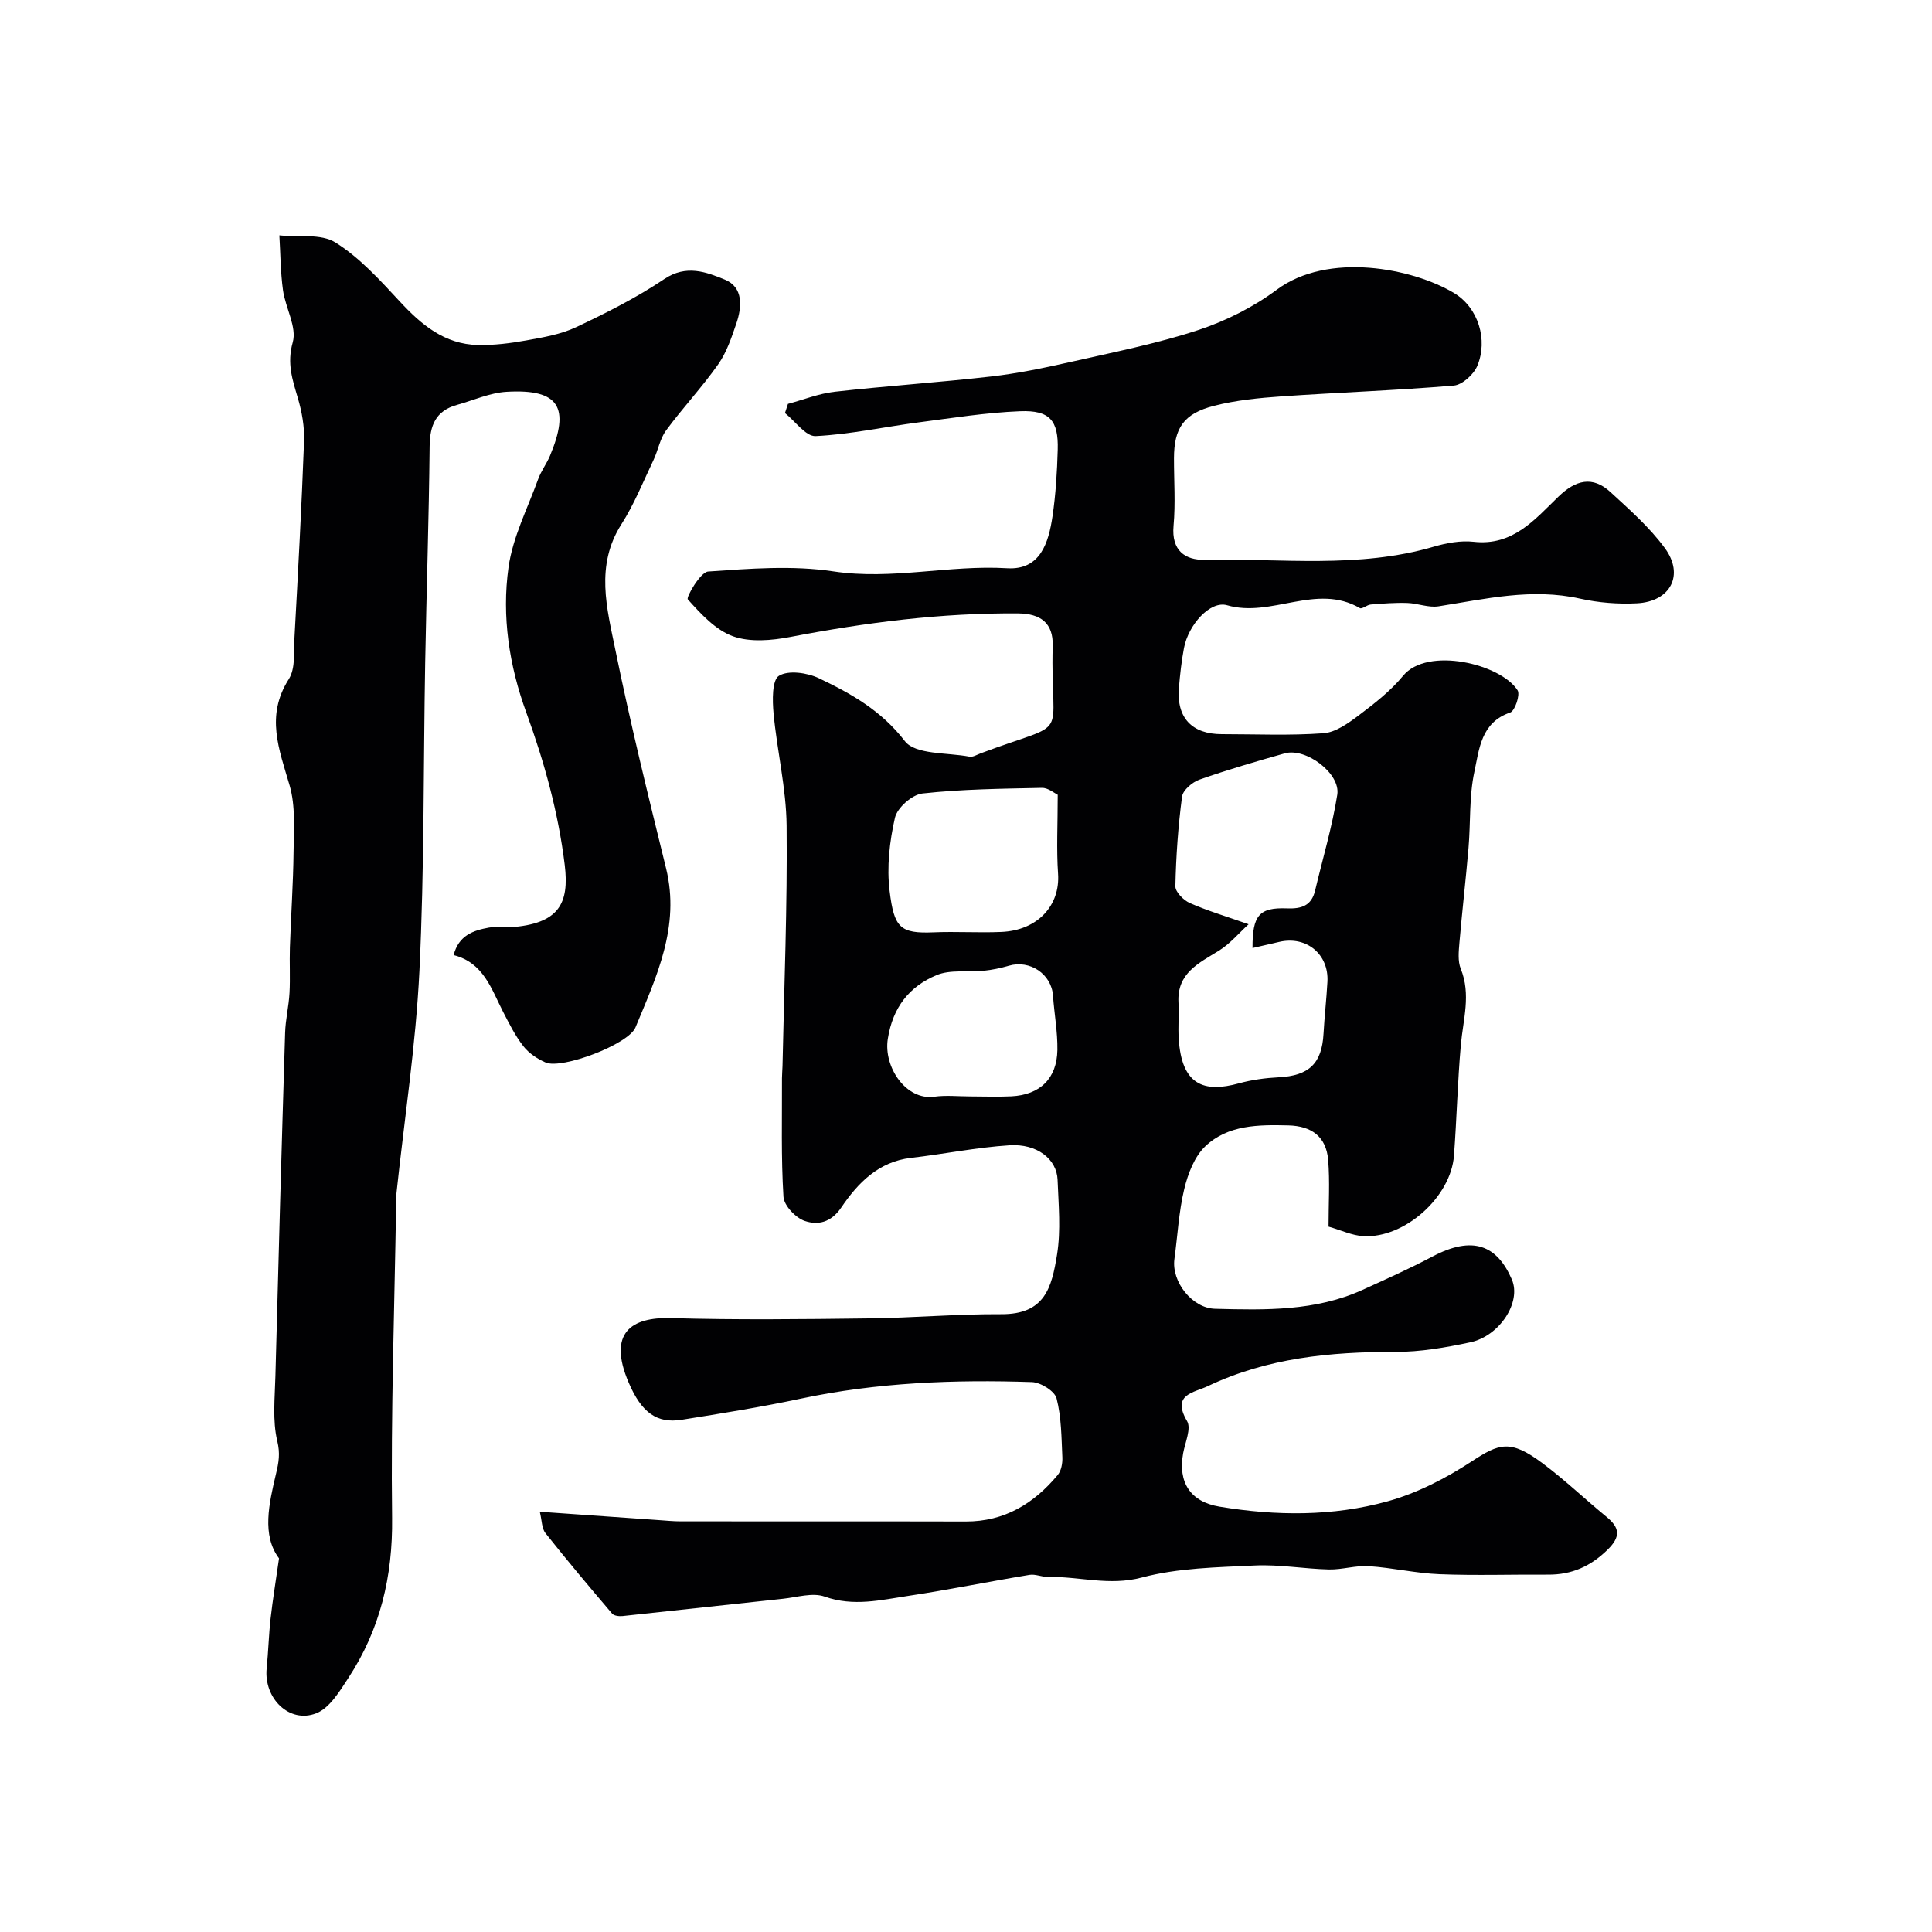
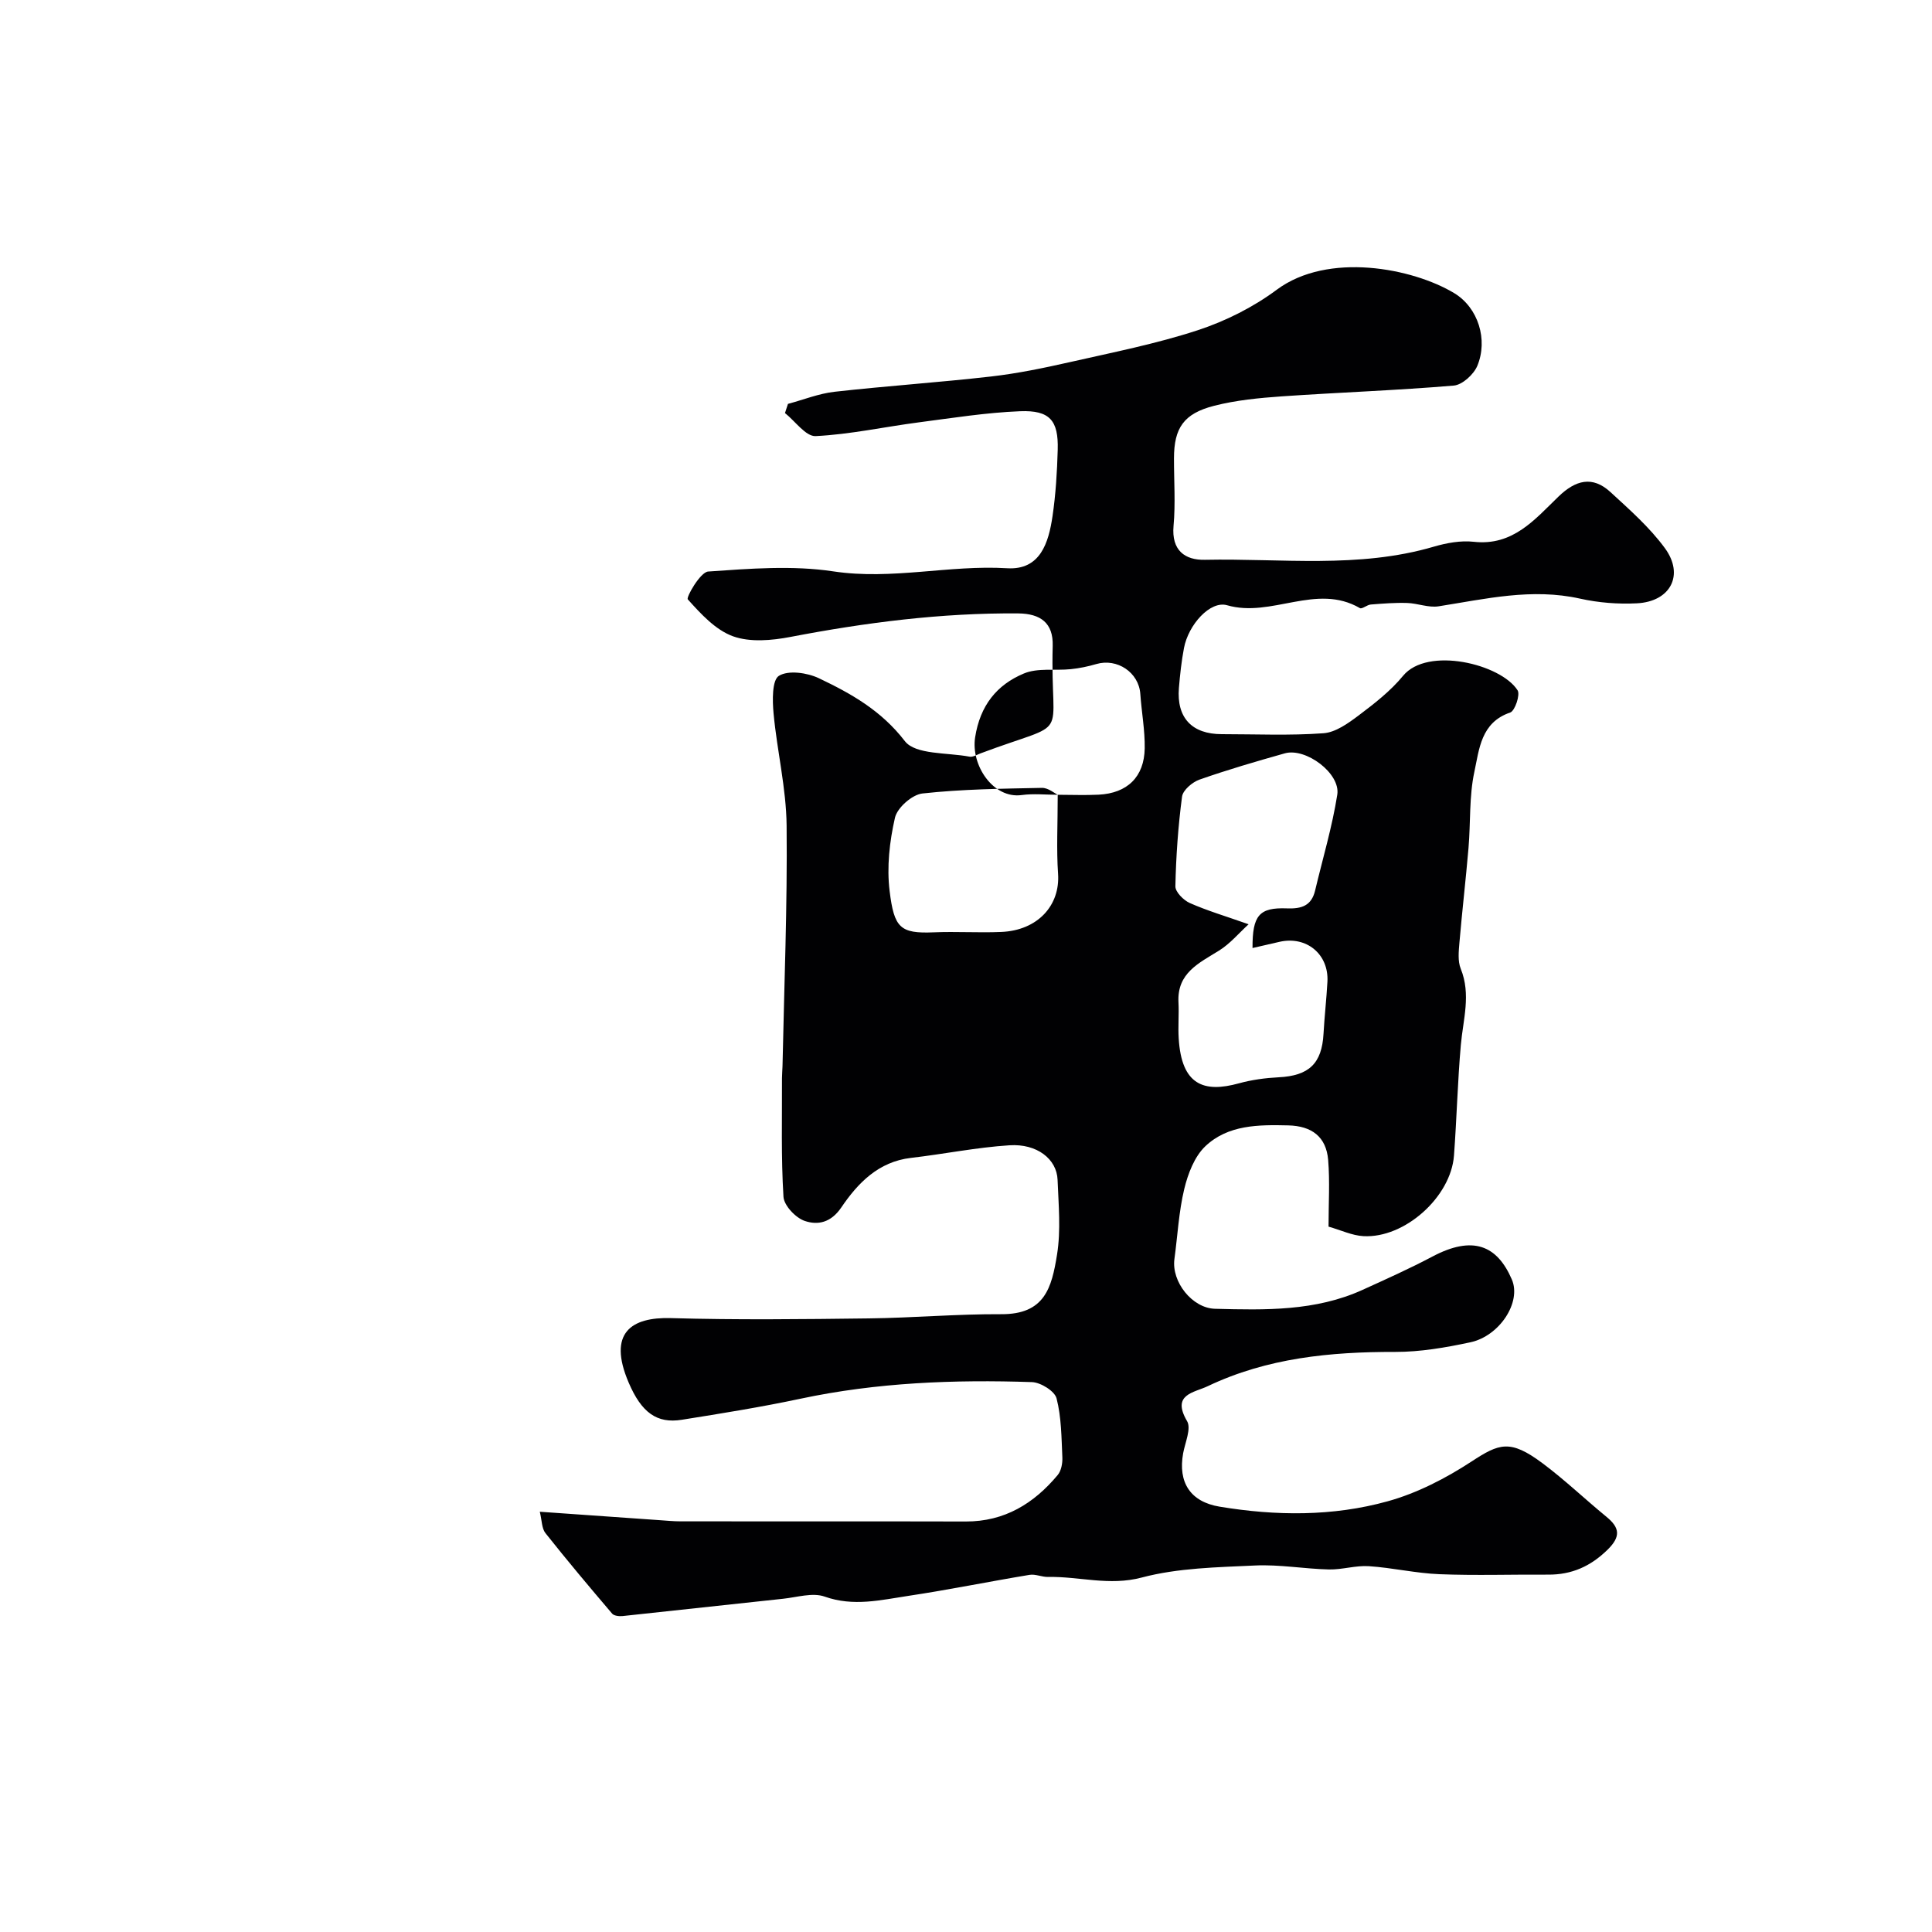
<svg xmlns="http://www.w3.org/2000/svg" enable-background="new 0 0 400 400" viewBox="0 0 400 400">
  <g fill="#010103">
-     <path d="m111.76 312.99c8.71.61 16.72 1.18 24.74 1.74 1.48.1 2.97.25 4.46.25 19.67.02 39.33-.02 59 .03 8.02.02 14.1-3.72 19.03-9.63.73-.88 1.01-2.42.96-3.63-.19-4.1-.19-8.31-1.2-12.23-.39-1.51-3.29-3.31-5.1-3.37-16.08-.54-32.09.07-47.92 3.44-8.13 1.73-16.36 3.05-24.58 4.36-5.14.82-8.33-1.46-11-7.72-4.4-10.3.58-13.57 8.76-13.33 13.65.39 27.33.23 40.99.06 9.13-.11 18.26-.92 27.38-.87 9.03.05 10.46-5.46 11.57-12.35.81-5.04.31-10.31.11-15.47-.16-4.29-4.26-7.53-9.98-7.15-6.82.44-13.57 1.82-20.38 2.61-6.73.78-11 5.22-14.41 10.25-2.17 3.2-4.9 3.71-7.58 2.8-1.88-.64-4.29-3.18-4.4-5-.51-8.16-.28-16.37-.31-24.56 0-.83.09-1.66.11-2.49.34-16.6 1.02-33.21.85-49.8-.08-7.74-1.98-15.45-2.7-23.21-.25-2.67-.34-6.91 1.11-7.8 1.96-1.21 5.85-.65 8.27.5 6.67 3.17 12.93 6.69 17.8 13.02 2.19 2.84 8.77 2.34 13.39 3.22.7.13 1.54-.41 2.3-.69 19.21-7.21 14.36-1.82 14.92-22.27.13-4.7-2.49-6.66-7.15-6.7-15.91-.13-31.56 1.88-47.15 4.87-3.86.74-8.34 1.14-11.88-.13-3.63-1.31-6.68-4.65-9.37-7.65-.38-.42 2.59-5.64 4.21-5.76 8.62-.6 17.47-1.31 25.94-.03 12.14 1.83 23.95-1.38 35.97-.65 6.87.42 8.58-5.29 9.39-10.76.67-4.55.95-9.18 1.08-13.78.17-6.05-1.64-8.21-7.79-7.97-7.02.28-14.02 1.4-21.01 2.31-7.12.93-14.19 2.49-21.32 2.84-2.04.1-4.23-3.09-6.35-4.77.21-.63.41-1.27.62-1.9 3.22-.86 6.38-2.14 9.66-2.51 10.78-1.21 21.61-1.93 32.38-3.16 5.49-.63 10.94-1.76 16.34-2.98 8.87-2.01 17.84-3.78 26.46-6.6 5.76-1.89 11.48-4.76 16.35-8.38 10.64-7.91 28.17-4.46 36.73.69 5.03 3.03 7.04 9.7 4.8 15.07-.75 1.78-3.1 3.93-4.87 4.08-11.84 1-23.72 1.41-35.58 2.23-4.7.33-9.48.79-14.02 1.95-6.34 1.61-8.32 4.63-8.33 10.87-.01 4.67.33 9.36-.09 13.99-.46 5.09 2.36 7.12 6.49 7.03 15.82-.33 31.8 1.86 47.4-2.72 2.64-.77 5.57-1.31 8.26-1.01 8.12.91 12.65-4.63 17.55-9.36 3.54-3.42 7.03-4.36 10.76-.93 3.97 3.65 8.1 7.29 11.26 11.6 4.08 5.56 1.17 11.08-5.79 11.43-3.9.2-7.95-.12-11.77-.97-9.97-2.23-19.56.06-29.28 1.59-2.08.33-4.33-.62-6.51-.69-2.51-.08-5.03.12-7.54.32-.78.06-1.8 1-2.25.74-9.03-5.25-18.3 2.07-27.49-.59-3.5-1.01-8.02 4.03-8.93 8.86-.52 2.73-.82 5.51-1.05 8.28-.5 6.15 2.69 9.55 8.88 9.55 7.02 0 14.06.32 21.05-.19 2.51-.18 5.1-2.05 7.26-3.67 3.28-2.47 6.63-5.07 9.22-8.22 5.05-6.14 20.24-2.45 23.71 3 .58.91-.55 4.27-1.53 4.6-6.08 2.06-6.41 7.62-7.42 12.28-1.1 5.1-.76 10.49-1.21 15.75-.56 6.54-1.32 13.06-1.88 19.6-.15 1.8-.37 3.83.27 5.42 2.16 5.33.49 10.5.02 15.77-.67 7.62-.85 15.28-1.42 22.91-.64 8.58-10.22 17.16-18.75 16.68-2.35-.13-4.65-1.24-7.22-1.97 0-4.81.29-9.34-.08-13.81-.4-4.79-3.39-7.03-8.25-7.15-6.16-.15-12.48-.14-17.18 4.32-2.25 2.14-3.6 5.69-4.36 8.84-1.14 4.73-1.38 9.67-2.04 14.52-.63 4.68 3.67 10.17 8.42 10.29 10.38.27 20.79.52 30.56-3.93 4.85-2.21 9.73-4.39 14.43-6.88 8.4-4.45 13.41-2.31 16.45 4.74 2.03 4.7-2.53 11.72-8.6 13.01-5.09 1.09-10.35 2-15.53 1.99-13.43-.03-26.53 1.24-38.82 7.09-2.87 1.37-7.57 1.66-4.29 7.24.9 1.53-.4 4.41-.81 6.64-1.1 6.04 1.48 10.07 7.56 11.07 11.65 1.93 23.4 2.04 34.77-1.11 6.11-1.69 12.05-4.76 17.39-8.25 5.69-3.72 7.96-4.65 14.67.36 4.6 3.43 8.78 7.43 13.23 11.08 2.78 2.27 3.03 4.1.25 6.83-3.53 3.46-7.44 5.19-12.31 5.16-7.5-.05-15.01.21-22.5-.09-4.89-.19-9.73-1.34-14.62-1.66-2.73-.18-5.51.74-8.26.68-5.11-.12-10.23-1.06-15.3-.82-7.86.37-15.94.5-23.45 2.49-6.76 1.79-12.94-.25-19.38-.12-1.29.03-2.64-.64-3.87-.43-8.35 1.38-16.66 3.08-25.03 4.34-5.73.86-11.41 2.28-17.37.16-2.51-.89-5.76.15-8.65.45-11.07 1.17-22.14 2.41-33.21 3.58-.7.07-1.75-.05-2.14-.5-4.68-5.49-9.32-11.01-13.8-16.66-.79-.98-.73-2.6-1.18-4.44zm147.56-116.71c-.03-6.77 1.38-8.43 7.13-8.21 3.05.12 5.08-.56 5.83-3.7 1.57-6.61 3.53-13.15 4.59-19.84.7-4.4-6.51-9.78-10.86-8.56-5.93 1.67-11.86 3.4-17.67 5.44-1.48.52-3.43 2.18-3.61 3.52-.81 6.15-1.25 12.36-1.38 18.56-.03 1.17 1.68 2.89 2.98 3.47 3.62 1.6 7.45 2.73 12.18 4.4-2.01 1.83-3.83 4.03-6.12 5.45-4.18 2.6-8.72 4.64-8.4 10.72.13 2.49-.11 5 .05 7.49.59 9.61 5.17 11.29 12.47 9.27 2.66-.73 5.47-1.11 8.22-1.25 6.27-.31 8.95-2.84 9.29-9.01.2-3.59.61-7.17.81-10.77.31-5.69-4.33-9.53-9.9-8.27-1.72.4-3.44.8-5.61 1.29zm-40.33-31.73c-.64-.3-1.96-1.45-3.27-1.43-8.25.17-16.54.26-24.73 1.16-2.14.23-5.23 2.95-5.7 5.03-1.12 4.91-1.72 10.22-1.1 15.19.93 7.59 2.17 8.82 9.11 8.53 4.66-.2 9.34.12 13.99-.08 7.54-.31 12.23-5.48 11.77-12.06-.35-5.08-.07-10.2-.07-16.34zm-18.08 62.45c2.83 0 5.66.12 8.48-.02 5.92-.3 9.43-3.67 9.53-9.59.06-3.75-.65-7.51-.91-11.27-.31-4.44-4.78-7.46-9.13-6.18-1.7.5-3.48.87-5.24 1.05-3.26.34-6.88-.3-9.74.9-5.62 2.35-9.06 6.63-10.09 13.21-.91 5.82 3.77 12.76 9.62 11.96 2.46-.34 4.99-.06 7.48-.06z" />
-     <path d="m93.92 197.74c1.05-4.09 4.08-5.11 7.3-5.69 1.45-.26 3 .04 4.49-.07 9.99-.72 12.19-4.87 11.21-12.9-1.32-10.82-4.22-21.31-7.96-31.57-3.54-9.7-5.1-19.89-3.68-30.04.87-6.26 3.95-12.22 6.14-18.27.61-1.68 1.74-3.17 2.44-4.82 4.19-10 1.95-13.91-9-13.26-3.47.21-6.86 1.77-10.28 2.72-4.38 1.22-5.59 4.25-5.63 8.58-.15 14.93-.65 29.86-.92 44.79-.38 21.26-.16 42.56-1.19 63.79-.75 15.37-3.12 30.66-4.75 45.99-.09.83-.06 1.66-.08 2.5-.34 21.6-1.11 43.2-.83 64.79.15 12.14-2.49 23.09-9.05 33.12-1.81 2.77-3.89 6.24-6.66 7.32-5.57 2.18-10.87-3.11-10.26-9.29.35-3.45.43-6.93.82-10.37.43-3.82 1.06-7.62 1.74-12.42-3.6-4.8-2.09-11.28-.61-17.56.56-2.36.87-4.13.25-6.72-1.02-4.26-.5-8.93-.39-13.42.62-23.7 1.28-47.4 2.01-71.1.08-2.76.76-5.5.91-8.26.17-3.12-.02-6.27.08-9.4.22-6.63.69-13.25.76-19.88.05-4.58.43-9.41-.82-13.69-2.17-7.45-5.02-14.4-.17-22 1.42-2.23 1.02-5.72 1.18-8.65.74-13.55 1.48-27.09 1.98-40.65.11-2.95-.44-6.03-1.28-8.88-1.12-3.83-2.3-7.17-1.06-11.56.89-3.14-1.51-7.13-2.02-10.79-.52-3.75-.52-7.56-.75-11.35 3.92.4 8.6-.41 11.6 1.47 5.01 3.13 9.19 7.75 13.28 12.16 4.5 4.86 9.3 8.92 16.23 9.07 3.33.07 6.72-.36 10.01-.95 3.49-.63 7.13-1.24 10.29-2.73 6.28-2.96 12.54-6.12 18.29-9.98 4.55-3.05 8.69-1.45 12.53.12s3.57 5.62 2.38 9.09c-1 2.92-2.01 5.98-3.76 8.46-3.34 4.74-7.35 9.01-10.79 13.68-1.27 1.73-1.64 4.1-2.59 6.1-2.14 4.49-4 9.16-6.66 13.33-5.46 8.56-2.99 17.44-1.23 26.07 3.08 15.13 6.79 30.15 10.48 45.15 2.96 12.02-1.98 22.43-6.33 32.94-1.47 3.54-15.26 8.72-18.6 7.27-1.72-.74-3.48-1.92-4.61-3.37-1.69-2.16-2.95-4.7-4.22-7.16-2.43-4.75-4.04-10.13-10.22-11.71z" />
+     <path d="m111.76 312.99c8.71.61 16.72 1.18 24.74 1.74 1.48.1 2.97.25 4.46.25 19.67.02 39.33-.02 59 .03 8.02.02 14.1-3.72 19.03-9.63.73-.88 1.01-2.42.96-3.63-.19-4.1-.19-8.31-1.2-12.23-.39-1.51-3.29-3.31-5.1-3.37-16.08-.54-32.09.07-47.92 3.44-8.13 1.73-16.36 3.05-24.58 4.36-5.14.82-8.33-1.46-11-7.72-4.4-10.3.58-13.57 8.76-13.33 13.65.39 27.33.23 40.99.06 9.13-.11 18.26-.92 27.38-.87 9.03.05 10.46-5.46 11.57-12.35.81-5.04.31-10.31.11-15.47-.16-4.29-4.26-7.53-9.98-7.15-6.82.44-13.57 1.82-20.38 2.61-6.73.78-11 5.22-14.41 10.25-2.17 3.2-4.9 3.71-7.58 2.8-1.88-.64-4.29-3.18-4.4-5-.51-8.16-.28-16.37-.31-24.56 0-.83.09-1.66.11-2.49.34-16.6 1.02-33.21.85-49.8-.08-7.74-1.98-15.45-2.7-23.21-.25-2.67-.34-6.91 1.11-7.8 1.96-1.21 5.85-.65 8.27.5 6.67 3.17 12.93 6.69 17.8 13.02 2.19 2.84 8.77 2.34 13.39 3.22.7.13 1.54-.41 2.3-.69 19.21-7.21 14.36-1.82 14.92-22.27.13-4.7-2.49-6.66-7.15-6.7-15.91-.13-31.56 1.88-47.15 4.87-3.86.74-8.34 1.14-11.88-.13-3.63-1.31-6.68-4.65-9.37-7.65-.38-.42 2.59-5.64 4.21-5.76 8.62-.6 17.47-1.31 25.94-.03 12.14 1.83 23.95-1.38 35.97-.65 6.87.42 8.58-5.29 9.39-10.76.67-4.55.95-9.18 1.08-13.78.17-6.05-1.64-8.21-7.79-7.97-7.02.28-14.02 1.4-21.01 2.31-7.12.93-14.19 2.49-21.32 2.84-2.04.1-4.23-3.09-6.35-4.77.21-.63.41-1.27.62-1.9 3.22-.86 6.38-2.14 9.66-2.51 10.78-1.21 21.61-1.93 32.38-3.16 5.49-.63 10.94-1.76 16.34-2.98 8.87-2.01 17.84-3.78 26.46-6.6 5.76-1.89 11.48-4.76 16.35-8.38 10.64-7.91 28.17-4.46 36.73.69 5.03 3.03 7.04 9.7 4.8 15.07-.75 1.78-3.1 3.93-4.87 4.08-11.84 1-23.72 1.41-35.58 2.23-4.7.33-9.48.79-14.02 1.95-6.34 1.61-8.32 4.63-8.33 10.87-.01 4.67.33 9.36-.09 13.99-.46 5.09 2.36 7.12 6.49 7.03 15.82-.33 31.8 1.86 47.4-2.72 2.64-.77 5.57-1.31 8.26-1.01 8.12.91 12.65-4.63 17.55-9.36 3.54-3.42 7.03-4.36 10.76-.93 3.97 3.65 8.1 7.29 11.26 11.6 4.08 5.56 1.17 11.08-5.79 11.43-3.9.2-7.95-.12-11.77-.97-9.97-2.23-19.56.06-29.28 1.59-2.08.33-4.33-.62-6.51-.69-2.51-.08-5.03.12-7.54.32-.78.06-1.8 1-2.25.74-9.03-5.25-18.3 2.07-27.49-.59-3.5-1.01-8.02 4.03-8.93 8.86-.52 2.73-.82 5.51-1.05 8.28-.5 6.15 2.69 9.55 8.88 9.55 7.02 0 14.06.32 21.05-.19 2.51-.18 5.1-2.05 7.26-3.67 3.28-2.47 6.63-5.07 9.22-8.22 5.05-6.14 20.24-2.45 23.71 3 .58.91-.55 4.27-1.53 4.6-6.08 2.06-6.41 7.62-7.42 12.28-1.1 5.1-.76 10.49-1.21 15.75-.56 6.54-1.32 13.06-1.88 19.6-.15 1.8-.37 3.83.27 5.42 2.16 5.33.49 10.5.02 15.77-.67 7.62-.85 15.28-1.42 22.91-.64 8.58-10.22 17.16-18.75 16.68-2.35-.13-4.65-1.24-7.22-1.97 0-4.81.29-9.34-.08-13.81-.4-4.79-3.39-7.03-8.25-7.15-6.16-.15-12.48-.14-17.18 4.32-2.25 2.14-3.6 5.69-4.36 8.84-1.14 4.73-1.38 9.67-2.04 14.52-.63 4.68 3.67 10.17 8.42 10.29 10.38.27 20.79.52 30.56-3.93 4.85-2.21 9.73-4.39 14.43-6.88 8.4-4.45 13.41-2.31 16.45 4.74 2.03 4.7-2.53 11.72-8.6 13.01-5.09 1.09-10.35 2-15.53 1.99-13.43-.03-26.53 1.24-38.82 7.09-2.87 1.37-7.57 1.66-4.29 7.24.9 1.53-.4 4.41-.81 6.64-1.1 6.04 1.48 10.07 7.56 11.07 11.65 1.93 23.4 2.04 34.77-1.11 6.11-1.69 12.05-4.76 17.39-8.25 5.69-3.72 7.96-4.65 14.67.36 4.6 3.43 8.78 7.43 13.23 11.08 2.78 2.27 3.03 4.1.25 6.83-3.53 3.46-7.44 5.19-12.31 5.16-7.5-.05-15.01.21-22.5-.09-4.89-.19-9.73-1.34-14.62-1.66-2.73-.18-5.51.74-8.26.68-5.11-.12-10.23-1.06-15.3-.82-7.86.37-15.94.5-23.45 2.49-6.76 1.79-12.94-.25-19.38-.12-1.29.03-2.64-.64-3.87-.43-8.35 1.38-16.66 3.08-25.03 4.34-5.73.86-11.41 2.28-17.37.16-2.51-.89-5.76.15-8.65.45-11.07 1.17-22.14 2.41-33.21 3.58-.7.07-1.75-.05-2.14-.5-4.68-5.49-9.32-11.01-13.8-16.66-.79-.98-.73-2.6-1.18-4.44zm147.56-116.71c-.03-6.77 1.38-8.43 7.13-8.21 3.05.12 5.08-.56 5.83-3.7 1.57-6.61 3.53-13.15 4.59-19.84.7-4.4-6.51-9.78-10.86-8.56-5.93 1.67-11.86 3.4-17.67 5.44-1.48.52-3.43 2.18-3.61 3.52-.81 6.15-1.25 12.36-1.38 18.56-.03 1.17 1.68 2.89 2.98 3.47 3.62 1.6 7.45 2.73 12.18 4.4-2.01 1.83-3.83 4.03-6.12 5.45-4.18 2.6-8.72 4.64-8.4 10.72.13 2.49-.11 5 .05 7.49.59 9.61 5.17 11.29 12.47 9.27 2.66-.73 5.47-1.11 8.22-1.25 6.27-.31 8.95-2.84 9.29-9.01.2-3.59.61-7.17.81-10.77.31-5.69-4.33-9.53-9.9-8.27-1.72.4-3.44.8-5.61 1.29zm-40.33-31.73c-.64-.3-1.96-1.45-3.27-1.43-8.25.17-16.54.26-24.73 1.16-2.14.23-5.23 2.95-5.7 5.03-1.12 4.91-1.72 10.22-1.1 15.19.93 7.59 2.17 8.82 9.11 8.53 4.66-.2 9.34.12 13.99-.08 7.54-.31 12.23-5.48 11.77-12.06-.35-5.08-.07-10.2-.07-16.34zc2.83 0 5.66.12 8.48-.02 5.92-.3 9.43-3.67 9.53-9.59.06-3.75-.65-7.51-.91-11.27-.31-4.44-4.78-7.46-9.13-6.18-1.7.5-3.48.87-5.24 1.05-3.26.34-6.88-.3-9.74.9-5.62 2.35-9.06 6.63-10.09 13.21-.91 5.82 3.77 12.76 9.62 11.96 2.46-.34 4.99-.06 7.48-.06z" />
  </g>
</svg>